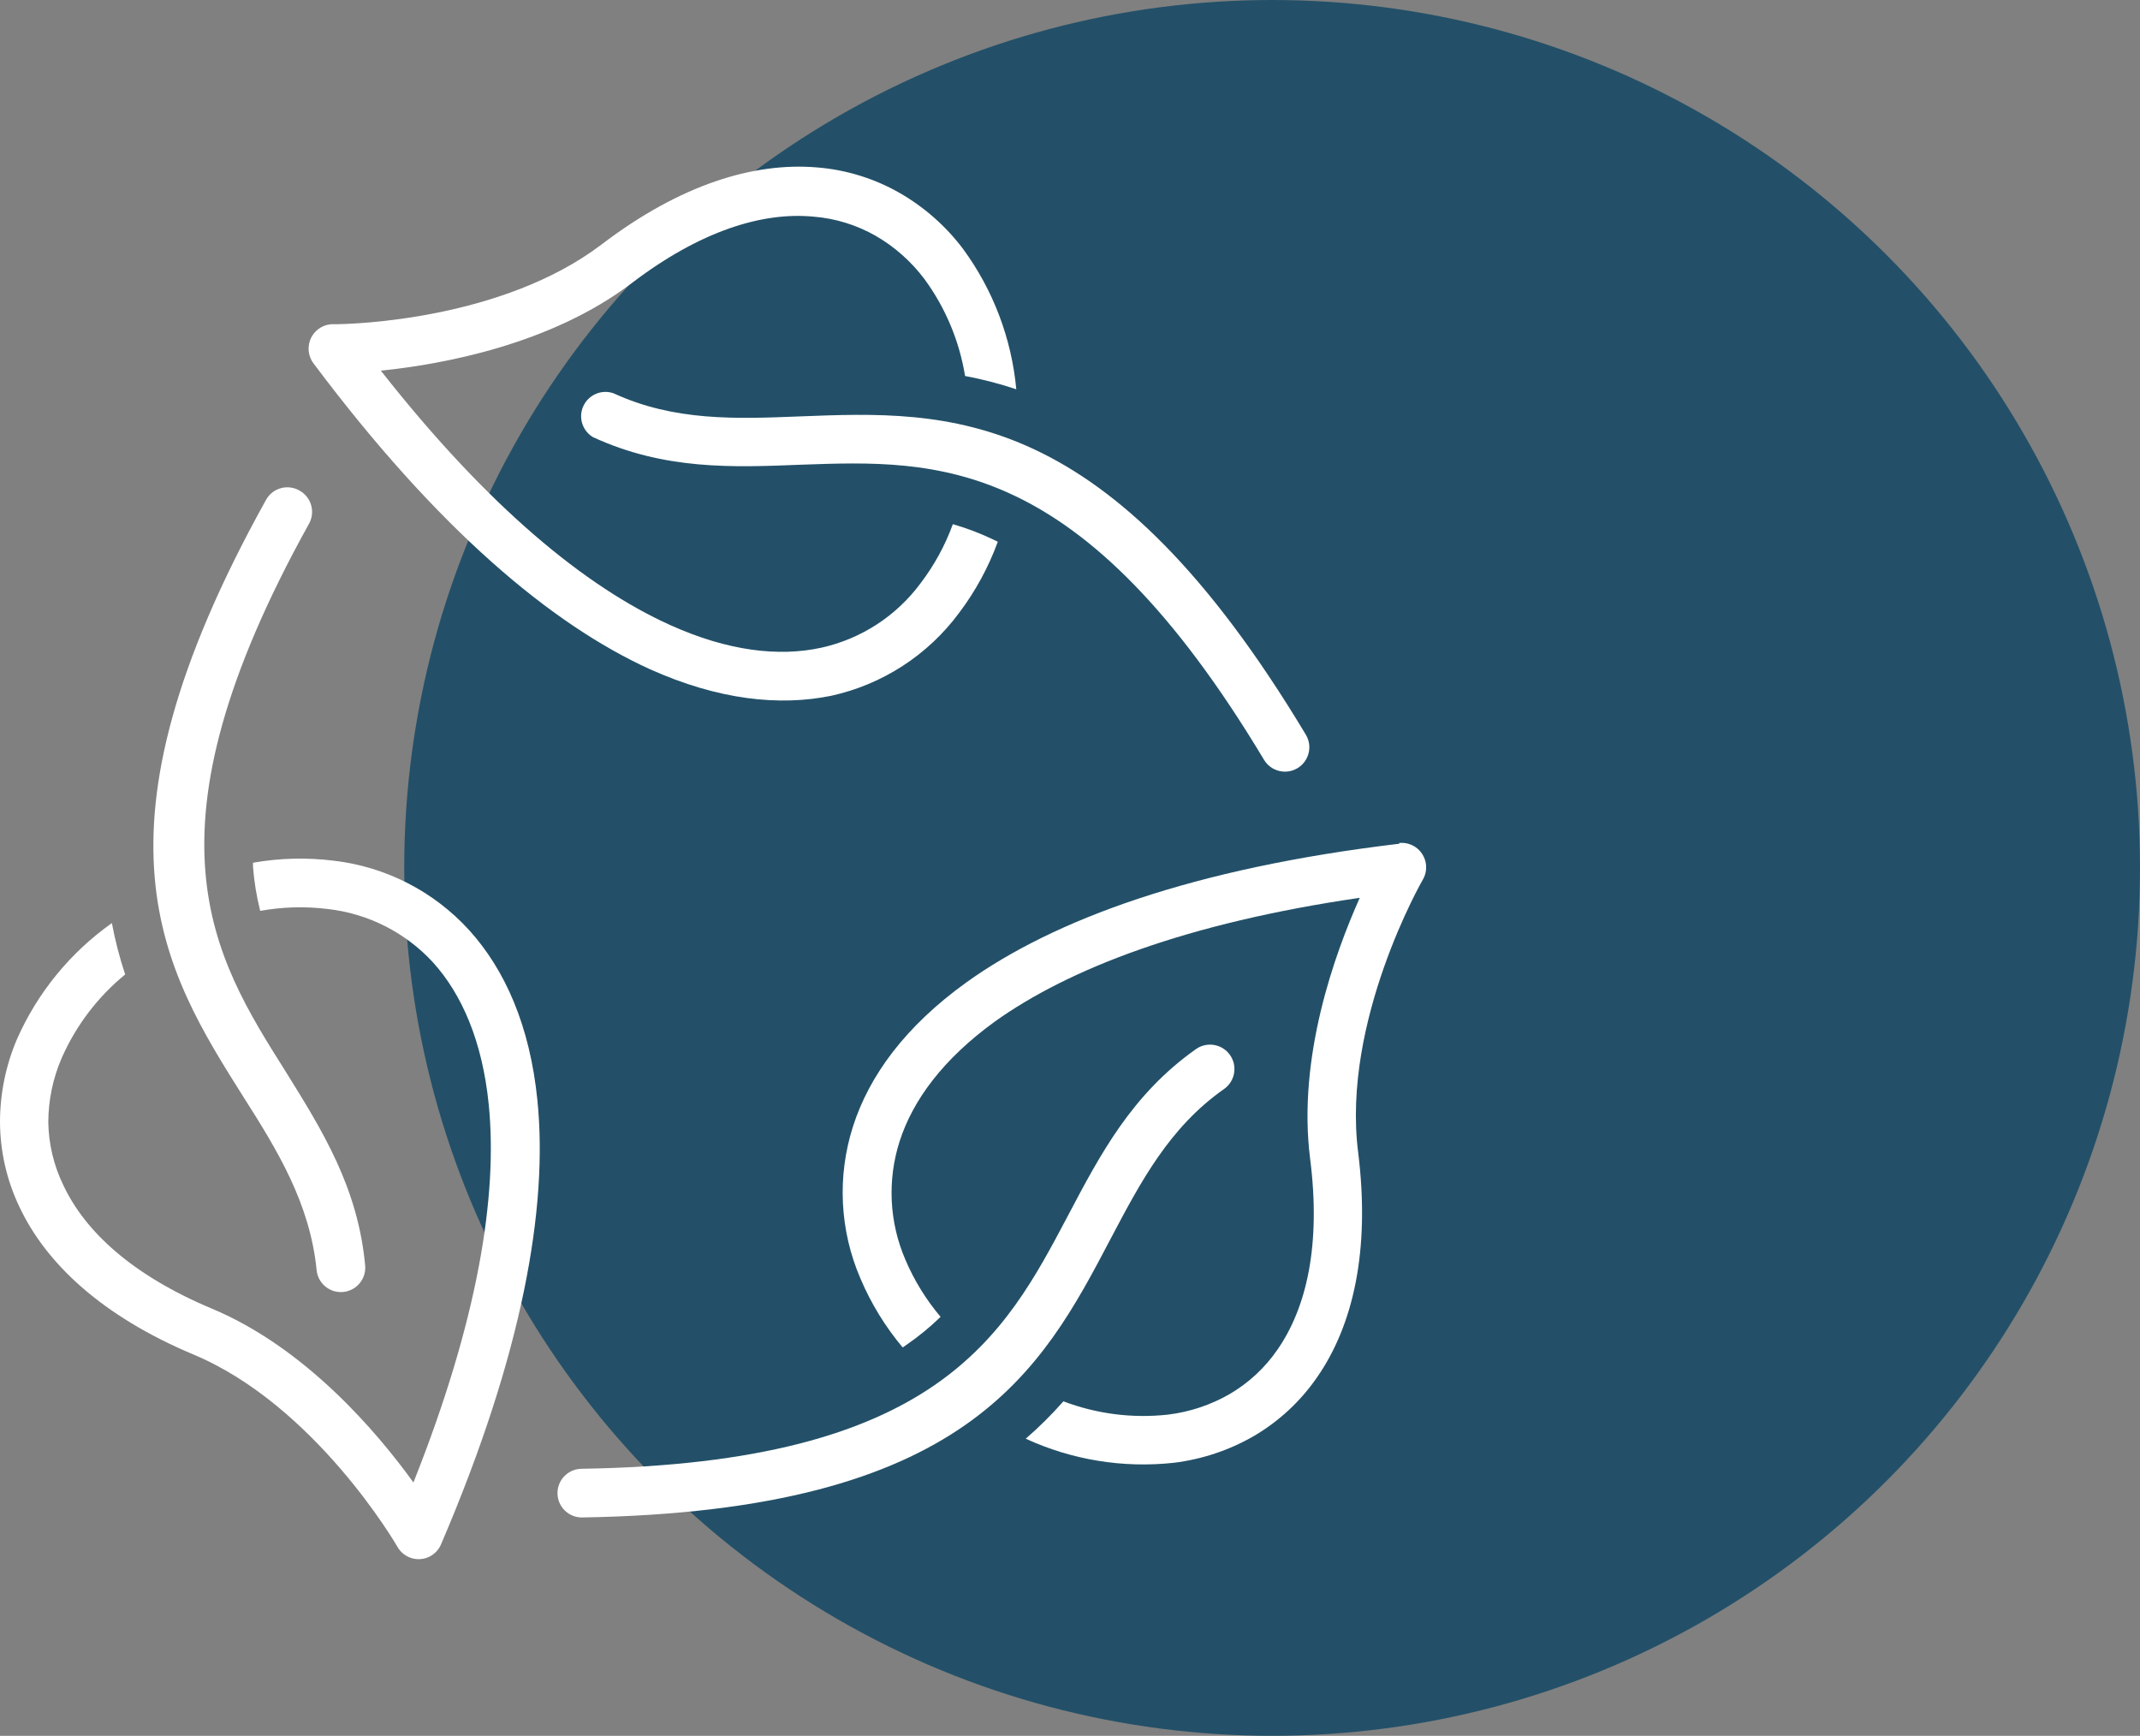
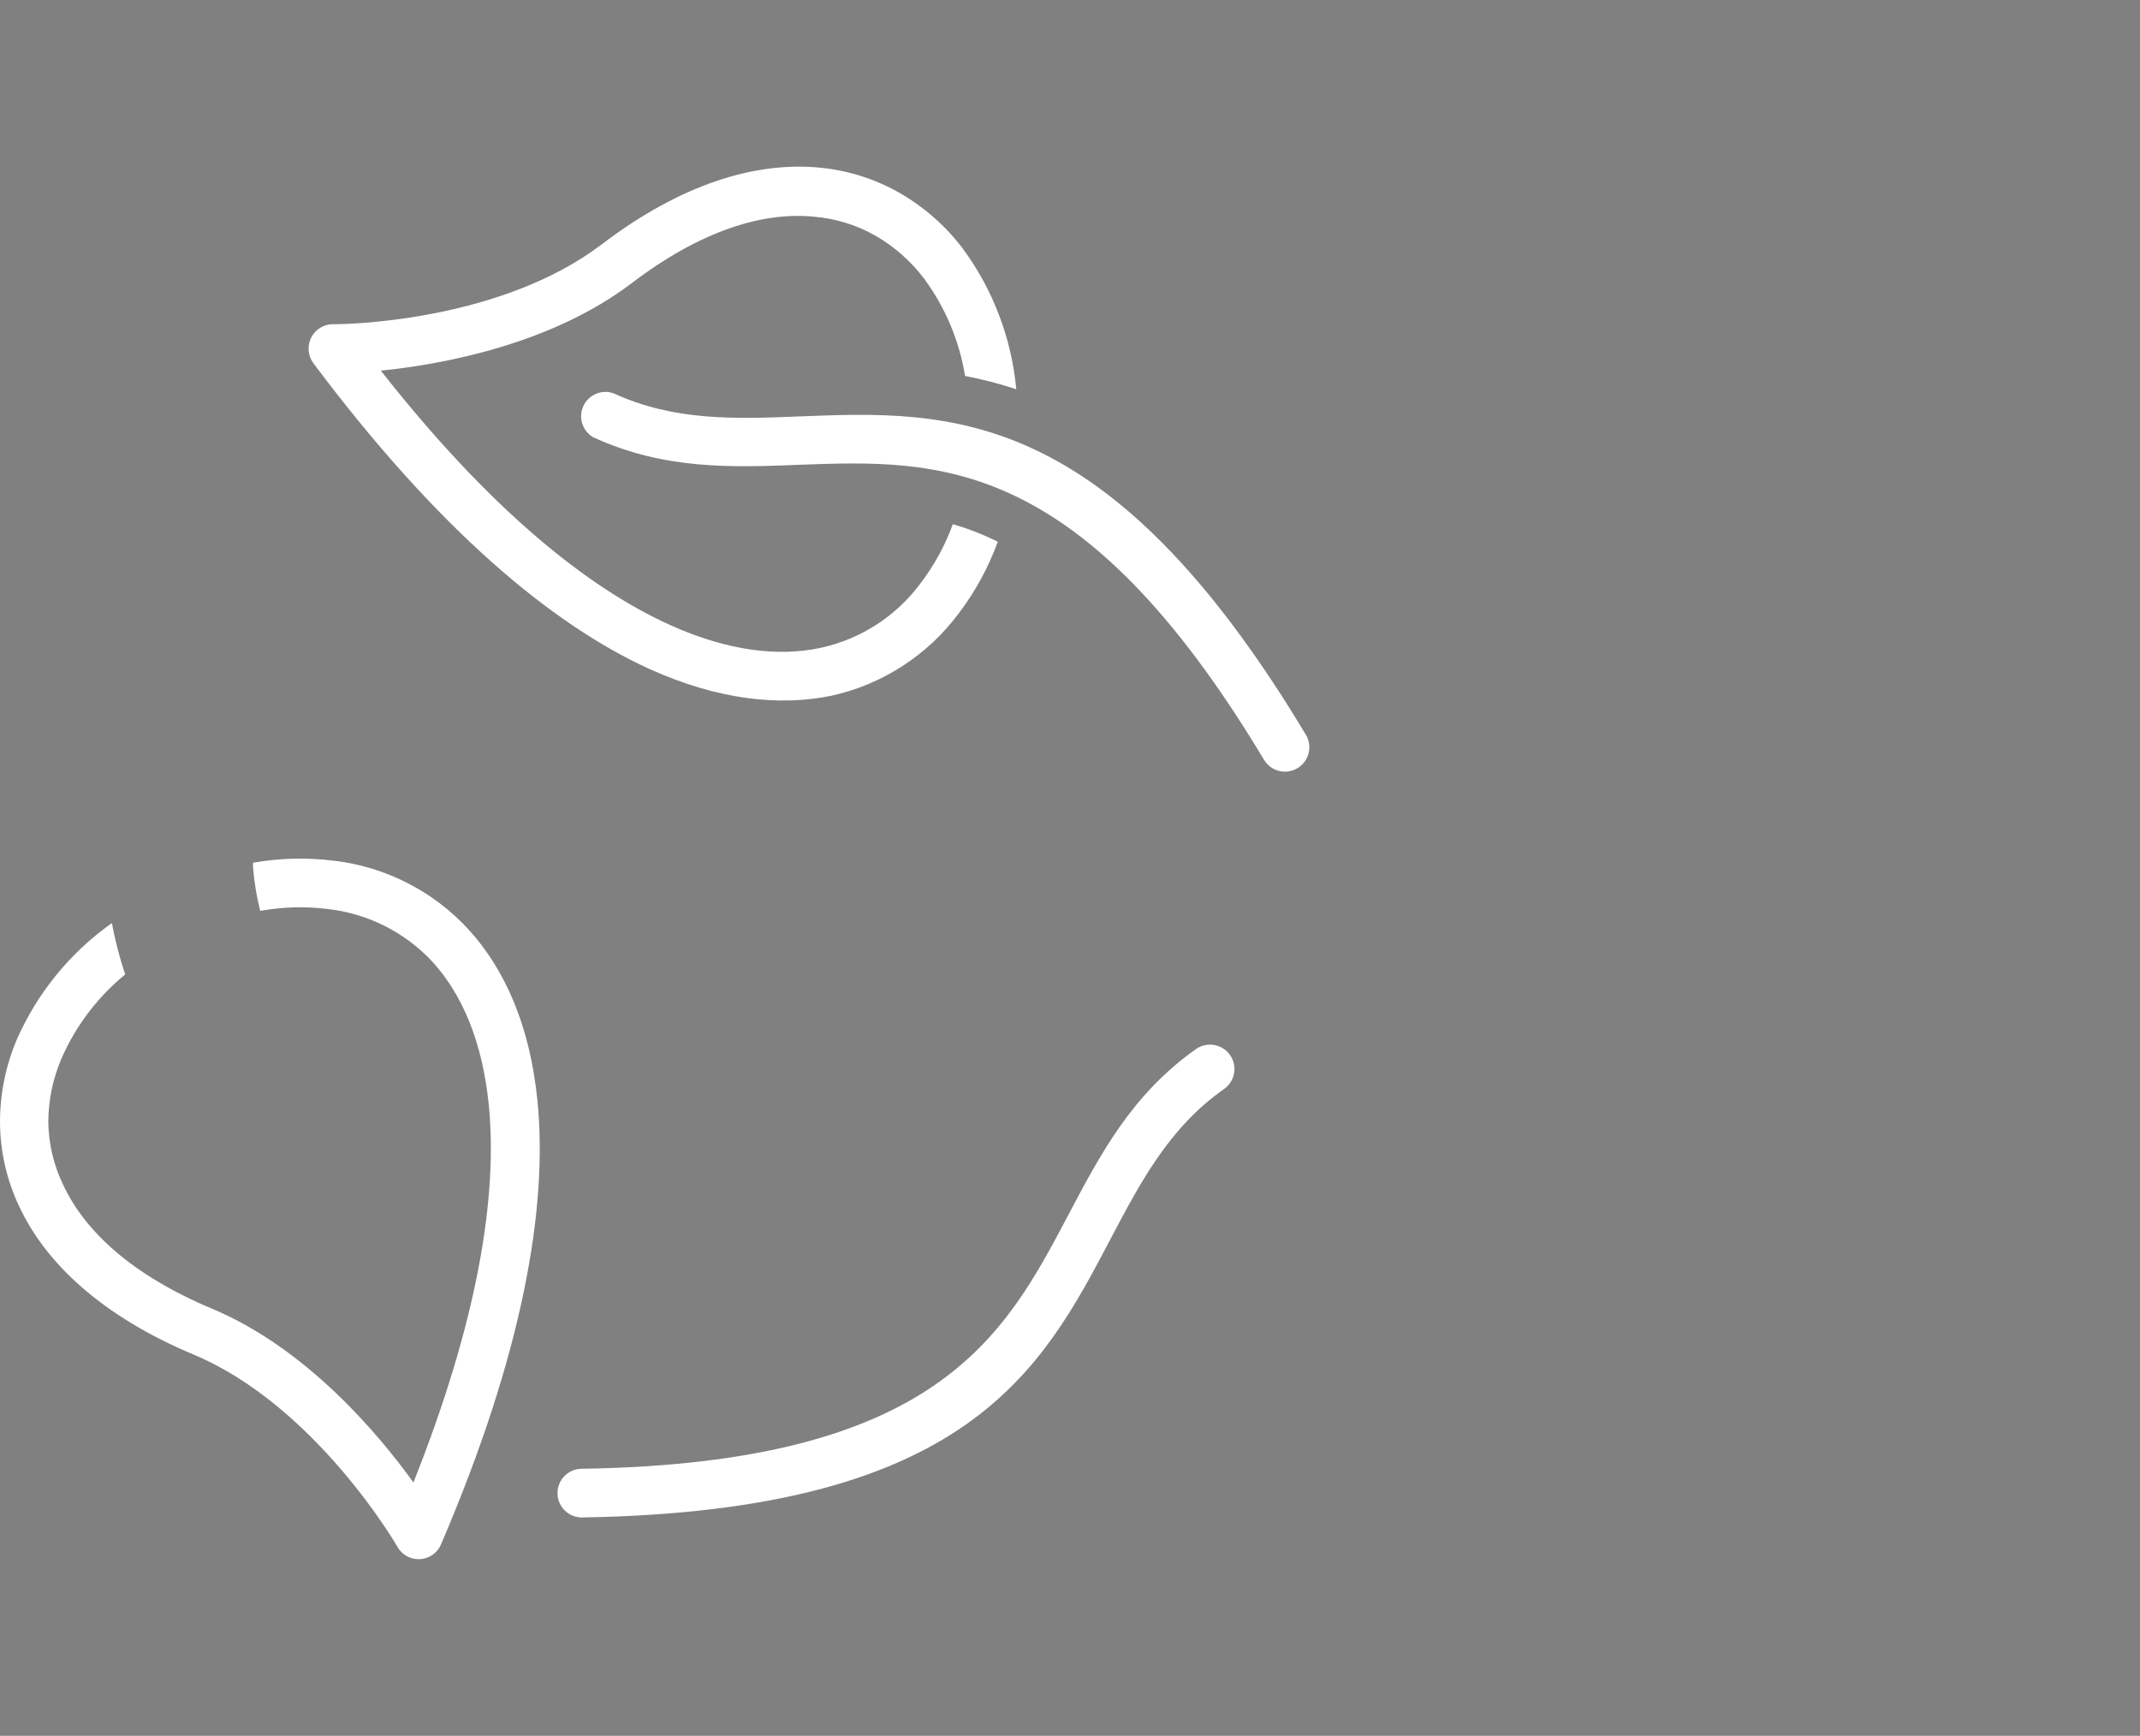
<svg xmlns="http://www.w3.org/2000/svg" width="90px" height="73px" viewBox="0 0 90 73" version="1.1">
  <rect x="0" y="0" width="90" height="73" fill="#808080" stroke="none" />
  <title>Bio Copy</title>
  <desc>Created with Sketch.</desc>
  <g id="Bio-Copy" stroke="none" stroke-width="1" fill="none" fill-rule="evenodd">
    <g id="Group-24-Copy">
-       <circle id="Oval" fill="#235068" cx="53.5" cy="36.5" r="36.5" />
      <g id="leaf" transform="translate(0, 7)" fill="#FFFFFF" fill-rule="nonzero">
-         <path d="M15.357,46.221 C15.055,42.926 13.538,40.515 12,38.042 C8.957,33.214 5.734,28.101 13.007,15.005 C13.27,14.506 13.08,13.888 12.582,13.623 C12.088,13.348 11.464,13.525 11.189,14.019 C11.189,14.019 11.189,14.02 11.189,14.02 C3.323,28.168 6.881,33.802 10.238,39.133 C11.664,41.371 13.035,43.609 13.315,46.406 C13.366,46.97 13.864,47.386 14.428,47.335 C14.992,47.284 15.408,46.785 15.357,46.221 Z" id="Path" />
        <path d="M40.073,15.044 C39.747,15.94 39.287,16.781 38.708,17.539 C37.688,18.913 36.206,19.873 34.534,20.241 C32.755,20.627 30.618,20.386 28.179,19.284 C24.649,17.69 20.537,14.344 16.017,8.588 C18.59,8.325 23.161,7.497 26.568,4.907 C29.449,2.714 32.05,1.908 34.204,2.11 C35.13,2.183 36.028,2.46 36.834,2.921 C37.629,3.382 38.323,3.998 38.876,4.733 C39.76,5.938 40.347,7.336 40.587,8.812 C41.317,8.949 42.037,9.136 42.741,9.371 C42.543,7.237 41.77,5.197 40.503,3.469 C39.782,2.512 38.874,1.711 37.835,1.114 C36.767,0.503 35.576,0.136 34.35,0.04 C31.72,-0.179 28.632,0.744 25.303,3.279 C21.13,6.451 14.848,6.635 14.076,6.635 C13.508,6.598 13.018,7.028 12.981,7.595 C12.965,7.838 13.036,8.079 13.18,8.275 C18.417,15.273 23.211,19.268 27.329,21.142 C30.204,22.434 32.772,22.708 34.959,22.261 C37.114,21.787 39.024,20.549 40.336,18.775 C41.024,17.864 41.573,16.855 41.964,15.782 L41.801,15.704 C41.244,15.436 40.666,15.215 40.073,15.044 Z" id="Path" />
        <path d="M54.92,23.9 C46.585,10.009 39.927,10.266 33.634,10.512 C30.959,10.619 28.358,10.719 25.801,9.539 C25.268,9.352 24.684,9.634 24.497,10.167 C24.336,10.627 24.522,11.136 24.94,11.385 C27.944,12.767 30.786,12.661 33.706,12.543 C39.413,12.342 45.455,12.107 53.158,24.951 C53.449,25.438 54.078,25.597 54.565,25.307 C55.052,25.016 55.211,24.386 54.92,23.9 Z" id="Path" />
        <path d="M22.601,39.273 C22.288,36.14 21.236,33.779 19.731,32.118 C18.249,30.49 16.229,29.453 14.042,29.198 C12.91,29.056 11.764,29.084 10.641,29.282 C10.641,29.343 10.641,29.399 10.641,29.461 C10.689,30.083 10.79,30.701 10.943,31.307 C11.879,31.138 12.835,31.111 13.779,31.228 C15.475,31.418 17.046,32.212 18.204,33.466 C19.424,34.814 20.285,36.784 20.554,39.447 C20.94,43.296 20.101,48.526 17.387,55.346 C15.871,53.242 12.867,49.696 8.923,48.04 C5.566,46.635 3.58,44.795 2.663,42.842 C2.26,42.014 2.044,41.106 2.031,40.185 C2.035,39.263 2.226,38.352 2.59,37.505 C3.191,36.136 4.107,34.928 5.264,33.981 C5.029,33.275 4.842,32.553 4.705,31.821 C2.955,33.059 1.574,34.749 0.71,36.711 C0.243,37.809 0.001,38.991 -1.42108547e-14,40.185 C0.005,41.416 0.282,42.631 0.811,43.743 C1.93,46.132 4.285,48.347 8.134,49.964 C13.27,52.112 16.683,57.992 16.716,58.054 C16.996,58.545 17.62,58.717 18.112,58.438 C18.309,58.326 18.464,58.151 18.551,57.942 C21.992,49.914 23.055,43.765 22.601,39.273 Z" id="Path" />
        <path d="M51.729,37.368 C51.403,36.905 50.763,36.793 50.299,37.119 C47.597,39.027 46.271,41.55 44.906,44.14 C42.243,49.175 39.429,54.54 24.453,54.77 C23.888,54.779 23.437,55.245 23.446,55.81 C23.455,56.376 23.921,56.826 24.487,56.817 C40.683,56.549 43.787,50.663 46.724,45.069 C47.966,42.714 49.18,40.409 51.48,38.798 C51.943,38.472 52.055,37.832 51.729,37.368 Z" id="Path" />
-         <path d="M59.46,28.582 C59.269,28.473 59.049,28.428 58.831,28.454 L58.859,28.482 C50.182,29.511 44.324,31.67 40.632,34.322 C38.076,36.163 36.554,38.238 35.871,40.381 C35.202,42.477 35.314,44.744 36.185,46.764 C36.63,47.815 37.229,48.794 37.964,49.668 L38.109,49.567 C38.625,49.213 39.109,48.816 39.558,48.381 C38.946,47.658 38.446,46.847 38.076,45.975 C37.396,44.399 37.311,42.63 37.835,40.996 C38.394,39.262 39.664,37.539 41.841,35.961 C44.979,33.723 49.924,31.816 57.186,30.758 C56.129,33.125 54.557,37.472 55.099,41.735 C55.558,45.332 54.959,47.984 53.723,49.763 C53.197,50.526 52.51,51.164 51.709,51.631 C50.91,52.09 50.028,52.383 49.113,52.493 C47.626,52.656 46.121,52.464 44.722,51.933 C44.23,52.493 43.702,53.018 43.138,53.505 C45.084,54.4 47.236,54.75 49.365,54.518 C50.548,54.373 51.689,53.993 52.722,53.399 C53.785,52.778 54.698,51.93 55.396,50.915 C56.901,48.744 57.634,45.612 57.119,41.466 C56.414,35.928 59.832,30.003 59.843,29.986 C60.125,29.493 59.953,28.864 59.46,28.582 Z" id="Path" />
      </g>
    </g>
  </g>
</svg>